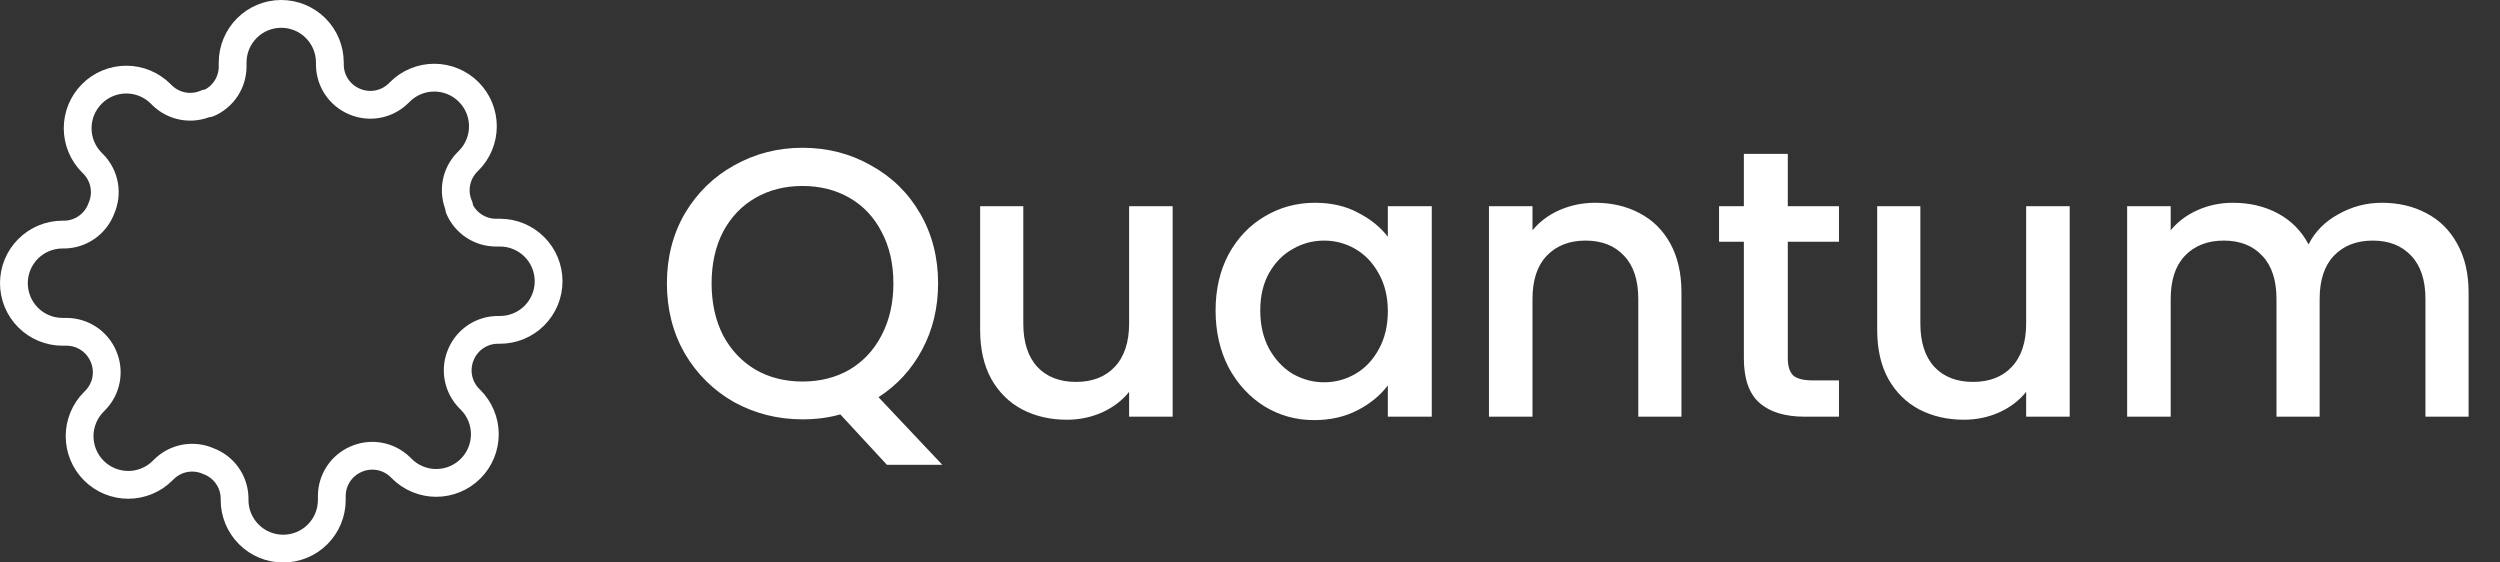
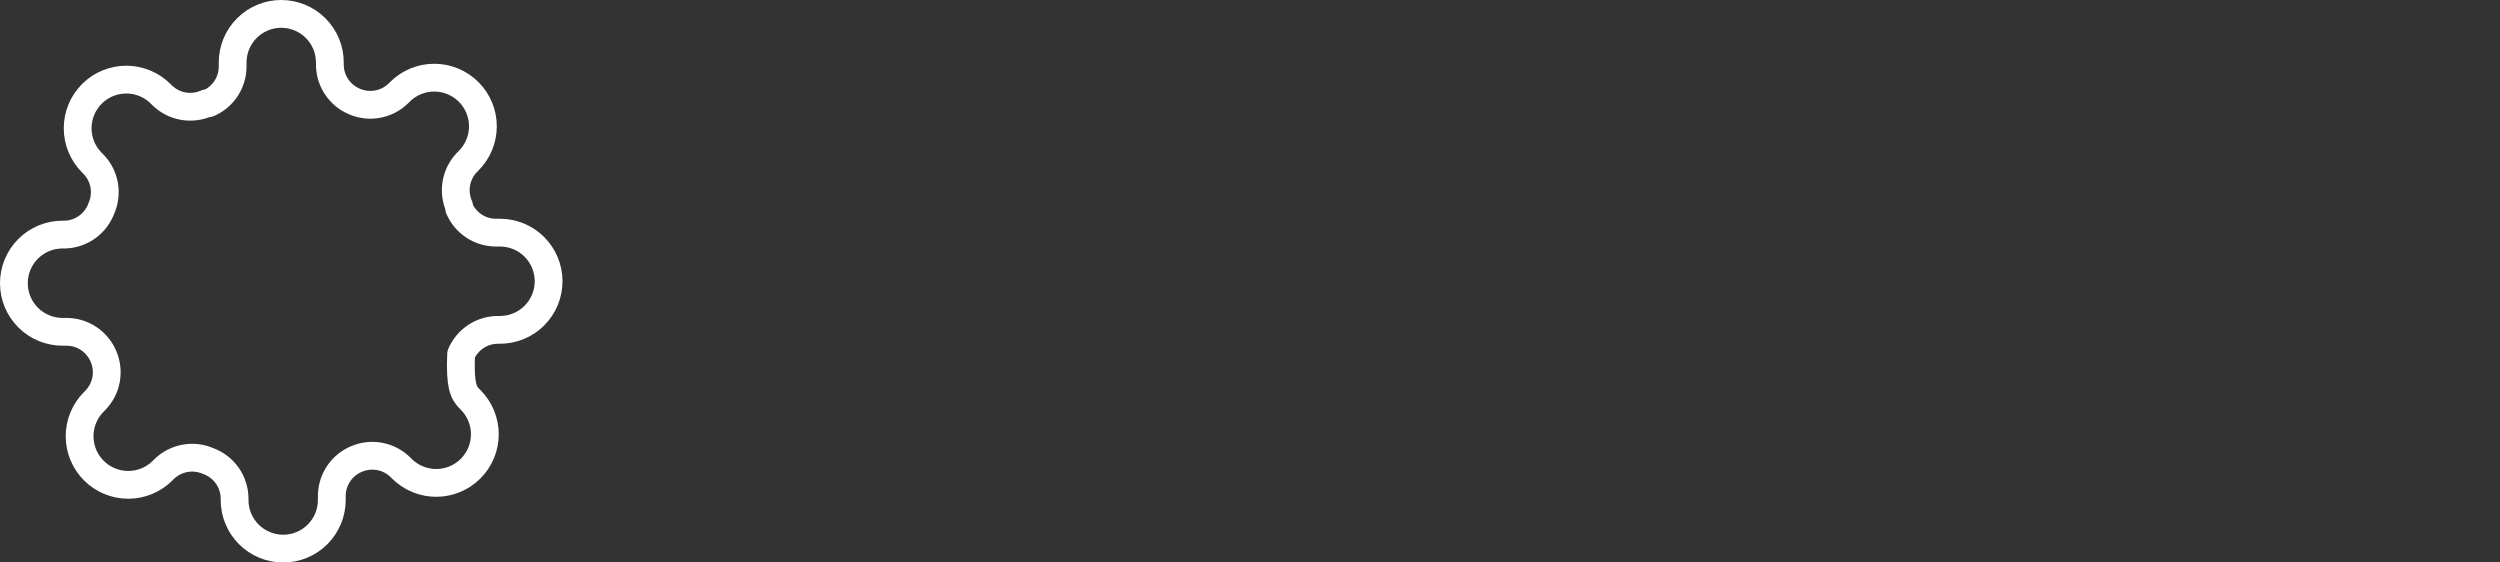
<svg xmlns="http://www.w3.org/2000/svg" width="360" height="81" viewBox="0 0 360 81" fill="none">
  <rect x="0" y="0" width="360" height="81" fill="#333333" stroke="none" />
-   <path d="M66.4 51C65.934 52.056 65.795 53.227 66.001 54.362C66.207 55.497 66.748 56.545 67.555 57.37L67.765 57.58C68.416 58.23 68.932 59.002 69.284 59.852C69.637 60.702 69.818 61.613 69.818 62.532C69.818 63.452 69.637 64.363 69.284 65.213C68.932 66.063 68.416 66.835 67.765 67.485C67.115 68.136 66.343 68.652 65.493 69.004C64.643 69.357 63.732 69.538 62.812 69.538C61.893 69.538 60.982 69.357 60.132 69.004C59.282 68.652 58.51 68.136 57.86 67.485L57.65 67.275C56.825 66.468 55.777 65.927 54.642 65.721C53.507 65.515 52.336 65.654 51.28 66.12C50.245 66.564 49.362 67.3 48.74 68.239C48.118 69.178 47.785 70.279 47.78 71.405V72C47.78 73.856 47.042 75.637 45.73 76.95C44.417 78.263 42.636 79 40.78 79C38.923 79 37.143 78.263 35.83 76.95C34.517 75.637 33.78 73.856 33.78 72V71.685C33.753 70.526 33.378 69.403 32.704 68.46C32.03 67.518 31.088 66.8 30 66.4C28.944 65.934 27.773 65.795 26.638 66.001C25.503 66.207 24.455 66.748 23.63 67.555L23.42 67.765C22.77 68.416 21.998 68.932 21.148 69.284C20.298 69.637 19.387 69.818 18.468 69.818C17.548 69.818 16.637 69.637 15.787 69.284C14.937 68.932 14.165 68.416 13.515 67.765C12.864 67.115 12.348 66.343 11.996 65.493C11.643 64.643 11.462 63.732 11.462 62.812C11.462 61.893 11.643 60.982 11.996 60.132C12.348 59.282 12.864 58.51 13.515 57.86L13.725 57.65C14.532 56.825 15.073 55.777 15.279 54.642C15.485 53.507 15.346 52.336 14.88 51.28C14.436 50.245 13.7 49.362 12.761 48.74C11.822 48.118 10.721 47.785 9.595 47.78H9C7.143 47.78 5.363 47.042 4.05 45.73C2.737 44.417 2 42.636 2 40.78C2 38.923 2.737 37.143 4.05 35.83C5.363 34.517 7.143 33.78 9 33.78H9.315C10.473 33.753 11.597 33.378 12.54 32.704C13.482 32.03 14.2 31.088 14.6 30C15.066 28.944 15.205 27.773 14.999 26.638C14.793 25.503 14.252 24.455 13.445 23.63L13.235 23.42C12.584 22.77 12.068 21.998 11.716 21.148C11.363 20.298 11.182 19.387 11.182 18.468C11.182 17.548 11.363 16.637 11.716 15.787C12.068 14.937 12.584 14.165 13.235 13.515C13.885 12.864 14.657 12.348 15.507 11.996C16.357 11.643 17.268 11.462 18.188 11.462C19.107 11.462 20.018 11.643 20.868 11.996C21.718 12.348 22.49 12.864 23.14 13.515L23.35 13.725C24.175 14.532 25.223 15.073 26.358 15.279C27.493 15.485 28.664 15.346 29.72 14.88H30C31.035 14.436 31.918 13.7 32.54 12.761C33.162 11.822 33.495 10.721 33.5 9.595V9C33.5 7.143 34.237 5.363 35.55 4.05C36.863 2.737 38.644 2 40.5 2C42.356 2 44.137 2.737 45.45 4.05C46.763 5.363 47.5 7.143 47.5 9V9.315C47.505 10.441 47.838 11.542 48.46 12.481C49.082 13.42 49.965 14.156 51 14.6C52.056 15.066 53.227 15.205 54.362 14.999C55.497 14.793 56.545 14.252 57.37 13.445L57.58 13.235C58.23 12.584 59.002 12.068 59.852 11.716C60.702 11.363 61.613 11.182 62.532 11.182C63.452 11.182 64.363 11.363 65.213 11.716C66.063 12.068 66.835 12.584 67.485 13.235C68.136 13.885 68.652 14.657 69.004 15.507C69.357 16.357 69.538 17.268 69.538 18.188C69.538 19.107 69.357 20.018 69.004 20.868C68.652 21.718 68.136 22.49 67.485 23.14L67.275 23.35C66.468 24.175 65.927 25.223 65.721 26.358C65.515 27.493 65.654 28.664 66.12 29.72V30C66.564 31.035 67.3 31.918 68.239 32.54C69.178 33.162 70.279 33.495 71.405 33.5H72C73.856 33.5 75.637 34.237 76.95 35.55C78.263 36.863 79 38.644 79 40.5C79 42.356 78.263 44.137 76.95 45.45C75.637 46.763 73.856 47.5 72 47.5H71.685C70.559 47.505 69.458 47.838 68.519 48.46C67.58 49.082 66.844 49.965 66.4 51Z" stroke="white" stroke-width="4" stroke-linecap="round" stroke-linejoin="round" />
-   <path d="M127.715 66.93L121.005 59.67C119.355 60.147 117.54 60.385 115.56 60.385C112.003 60.385 108.722 59.56 105.715 57.91C102.745 56.223 100.38 53.895 98.62 50.925C96.897 47.918 96.035 44.545 96.035 40.805C96.035 37.065 96.897 33.71 98.62 30.74C100.38 27.77 102.745 25.46 105.715 23.81C108.722 22.123 112.003 21.28 115.56 21.28C119.153 21.28 122.435 22.123 125.405 23.81C128.412 25.46 130.777 27.77 132.5 30.74C134.223 33.71 135.085 37.065 135.085 40.805C135.085 44.325 134.315 47.515 132.775 50.375C131.272 53.198 129.182 55.472 126.505 57.195L135.69 66.93H127.715ZM102.47 40.805C102.47 43.628 103.02 46.122 104.12 48.285C105.257 50.412 106.815 52.062 108.795 53.235C110.775 54.372 113.03 54.94 115.56 54.94C118.09 54.94 120.345 54.372 122.325 53.235C124.305 52.062 125.845 50.412 126.945 48.285C128.082 46.122 128.65 43.628 128.65 40.805C128.65 37.982 128.082 35.507 126.945 33.38C125.845 31.253 124.305 29.622 122.325 28.485C120.345 27.348 118.09 26.78 115.56 26.78C113.03 26.78 110.775 27.348 108.795 28.485C106.815 29.622 105.257 31.253 104.12 33.38C103.02 35.507 102.47 37.982 102.47 40.805ZM168.861 29.695V60H162.591V56.425C161.601 57.672 160.299 58.662 158.686 59.395C157.109 60.092 155.423 60.44 153.626 60.44C151.243 60.44 149.098 59.945 147.191 58.955C145.321 57.965 143.836 56.498 142.736 54.555C141.673 52.612 141.141 50.265 141.141 47.515V29.695H147.356V46.58C147.356 49.293 148.034 51.383 149.391 52.85C150.748 54.28 152.599 54.995 154.946 54.995C157.293 54.995 159.144 54.28 160.501 52.85C161.894 51.383 162.591 49.293 162.591 46.58V29.695H168.861ZM175.044 44.71C175.044 41.667 175.667 38.972 176.914 36.625C178.197 34.278 179.92 32.463 182.084 31.18C184.284 29.86 186.704 29.2 189.344 29.2C191.727 29.2 193.799 29.677 195.559 30.63C197.355 31.547 198.785 32.702 199.849 34.095V29.695H206.174V60H199.849V55.49C198.785 56.92 197.337 58.112 195.504 59.065C193.67 60.018 191.58 60.495 189.234 60.495C186.63 60.495 184.247 59.835 182.084 58.515C179.92 57.158 178.197 55.288 176.914 52.905C175.667 50.485 175.044 47.753 175.044 44.71ZM199.849 44.82C199.849 42.73 199.409 40.915 198.529 39.375C197.685 37.835 196.567 36.662 195.174 35.855C193.78 35.048 192.277 34.645 190.664 34.645C189.05 34.645 187.547 35.048 186.154 35.855C184.76 36.625 183.624 37.78 182.744 39.32C181.9 40.823 181.479 42.62 181.479 44.71C181.479 46.8 181.9 48.633 182.744 50.21C183.624 51.787 184.76 52.997 186.154 53.84C187.584 54.647 189.087 55.05 190.664 55.05C192.277 55.05 193.78 54.647 195.174 53.84C196.567 53.033 197.685 51.86 198.529 50.32C199.409 48.743 199.849 46.91 199.849 44.82ZM229.699 29.2C232.083 29.2 234.209 29.695 236.079 30.685C237.986 31.675 239.471 33.142 240.534 35.085C241.598 37.028 242.129 39.375 242.129 42.125V60H235.914V43.06C235.914 40.347 235.236 38.275 233.879 36.845C232.523 35.378 230.671 34.645 228.324 34.645C225.978 34.645 224.108 35.378 222.714 36.845C221.358 38.275 220.679 40.347 220.679 43.06V60H214.409V29.695H220.679V33.16C221.706 31.913 223.008 30.942 224.584 30.245C226.198 29.548 227.903 29.2 229.699 29.2ZM257.442 34.81V51.585C257.442 52.722 257.699 53.547 258.212 54.06C258.762 54.537 259.679 54.775 260.962 54.775H264.812V60H259.862C257.039 60 254.875 59.34 253.372 58.02C251.869 56.7 251.117 54.555 251.117 51.585V34.81H247.542V29.695H251.117V22.16H257.442V29.695H264.812V34.81H257.442ZM298.036 29.695V60H291.766V56.425C290.776 57.672 289.474 58.662 287.861 59.395C286.284 60.092 284.597 60.44 282.801 60.44C280.417 60.44 278.272 59.945 276.366 58.955C274.496 57.965 273.011 56.498 271.911 54.555C270.847 52.612 270.316 50.265 270.316 47.515V29.695H276.531V46.58C276.531 49.293 277.209 51.383 278.566 52.85C279.922 54.28 281.774 54.995 284.121 54.995C286.467 54.995 288.319 54.28 289.676 52.85C291.069 51.383 291.766 49.293 291.766 46.58V29.695H298.036ZM342.994 29.2C345.377 29.2 347.504 29.695 349.374 30.685C351.28 31.675 352.765 33.142 353.829 35.085C354.929 37.028 355.479 39.375 355.479 42.125V60H349.264V43.06C349.264 40.347 348.585 38.275 347.229 36.845C345.872 35.378 344.02 34.645 341.674 34.645C339.327 34.645 337.457 35.378 336.064 36.845C334.707 38.275 334.029 40.347 334.029 43.06V60H327.814V43.06C327.814 40.347 327.135 38.275 325.779 36.845C324.422 35.378 322.57 34.645 320.224 34.645C317.877 34.645 316.007 35.378 314.614 36.845C313.257 38.275 312.579 40.347 312.579 43.06V60H306.309V29.695H312.579V33.16C313.605 31.913 314.907 30.942 316.484 30.245C318.06 29.548 319.747 29.2 321.544 29.2C323.964 29.2 326.127 29.713 328.034 30.74C329.94 31.767 331.407 33.252 332.434 35.195C333.35 33.362 334.78 31.913 336.724 30.85C338.667 29.75 340.757 29.2 342.994 29.2Z" fill="white" />
+   <path d="M66.4 51C66.207 55.497 66.748 56.545 67.555 57.37L67.765 57.58C68.416 58.23 68.932 59.002 69.284 59.852C69.637 60.702 69.818 61.613 69.818 62.532C69.818 63.452 69.637 64.363 69.284 65.213C68.932 66.063 68.416 66.835 67.765 67.485C67.115 68.136 66.343 68.652 65.493 69.004C64.643 69.357 63.732 69.538 62.812 69.538C61.893 69.538 60.982 69.357 60.132 69.004C59.282 68.652 58.51 68.136 57.86 67.485L57.65 67.275C56.825 66.468 55.777 65.927 54.642 65.721C53.507 65.515 52.336 65.654 51.28 66.12C50.245 66.564 49.362 67.3 48.74 68.239C48.118 69.178 47.785 70.279 47.78 71.405V72C47.78 73.856 47.042 75.637 45.73 76.95C44.417 78.263 42.636 79 40.78 79C38.923 79 37.143 78.263 35.83 76.95C34.517 75.637 33.78 73.856 33.78 72V71.685C33.753 70.526 33.378 69.403 32.704 68.46C32.03 67.518 31.088 66.8 30 66.4C28.944 65.934 27.773 65.795 26.638 66.001C25.503 66.207 24.455 66.748 23.63 67.555L23.42 67.765C22.77 68.416 21.998 68.932 21.148 69.284C20.298 69.637 19.387 69.818 18.468 69.818C17.548 69.818 16.637 69.637 15.787 69.284C14.937 68.932 14.165 68.416 13.515 67.765C12.864 67.115 12.348 66.343 11.996 65.493C11.643 64.643 11.462 63.732 11.462 62.812C11.462 61.893 11.643 60.982 11.996 60.132C12.348 59.282 12.864 58.51 13.515 57.86L13.725 57.65C14.532 56.825 15.073 55.777 15.279 54.642C15.485 53.507 15.346 52.336 14.88 51.28C14.436 50.245 13.7 49.362 12.761 48.74C11.822 48.118 10.721 47.785 9.595 47.78H9C7.143 47.78 5.363 47.042 4.05 45.73C2.737 44.417 2 42.636 2 40.78C2 38.923 2.737 37.143 4.05 35.83C5.363 34.517 7.143 33.78 9 33.78H9.315C10.473 33.753 11.597 33.378 12.54 32.704C13.482 32.03 14.2 31.088 14.6 30C15.066 28.944 15.205 27.773 14.999 26.638C14.793 25.503 14.252 24.455 13.445 23.63L13.235 23.42C12.584 22.77 12.068 21.998 11.716 21.148C11.363 20.298 11.182 19.387 11.182 18.468C11.182 17.548 11.363 16.637 11.716 15.787C12.068 14.937 12.584 14.165 13.235 13.515C13.885 12.864 14.657 12.348 15.507 11.996C16.357 11.643 17.268 11.462 18.188 11.462C19.107 11.462 20.018 11.643 20.868 11.996C21.718 12.348 22.49 12.864 23.14 13.515L23.35 13.725C24.175 14.532 25.223 15.073 26.358 15.279C27.493 15.485 28.664 15.346 29.72 14.88H30C31.035 14.436 31.918 13.7 32.54 12.761C33.162 11.822 33.495 10.721 33.5 9.595V9C33.5 7.143 34.237 5.363 35.55 4.05C36.863 2.737 38.644 2 40.5 2C42.356 2 44.137 2.737 45.45 4.05C46.763 5.363 47.5 7.143 47.5 9V9.315C47.505 10.441 47.838 11.542 48.46 12.481C49.082 13.42 49.965 14.156 51 14.6C52.056 15.066 53.227 15.205 54.362 14.999C55.497 14.793 56.545 14.252 57.37 13.445L57.58 13.235C58.23 12.584 59.002 12.068 59.852 11.716C60.702 11.363 61.613 11.182 62.532 11.182C63.452 11.182 64.363 11.363 65.213 11.716C66.063 12.068 66.835 12.584 67.485 13.235C68.136 13.885 68.652 14.657 69.004 15.507C69.357 16.357 69.538 17.268 69.538 18.188C69.538 19.107 69.357 20.018 69.004 20.868C68.652 21.718 68.136 22.49 67.485 23.14L67.275 23.35C66.468 24.175 65.927 25.223 65.721 26.358C65.515 27.493 65.654 28.664 66.12 29.72V30C66.564 31.035 67.3 31.918 68.239 32.54C69.178 33.162 70.279 33.495 71.405 33.5H72C73.856 33.5 75.637 34.237 76.95 35.55C78.263 36.863 79 38.644 79 40.5C79 42.356 78.263 44.137 76.95 45.45C75.637 46.763 73.856 47.5 72 47.5H71.685C70.559 47.505 69.458 47.838 68.519 48.46C67.58 49.082 66.844 49.965 66.4 51Z" stroke="white" stroke-width="4" stroke-linecap="round" stroke-linejoin="round" />
</svg>